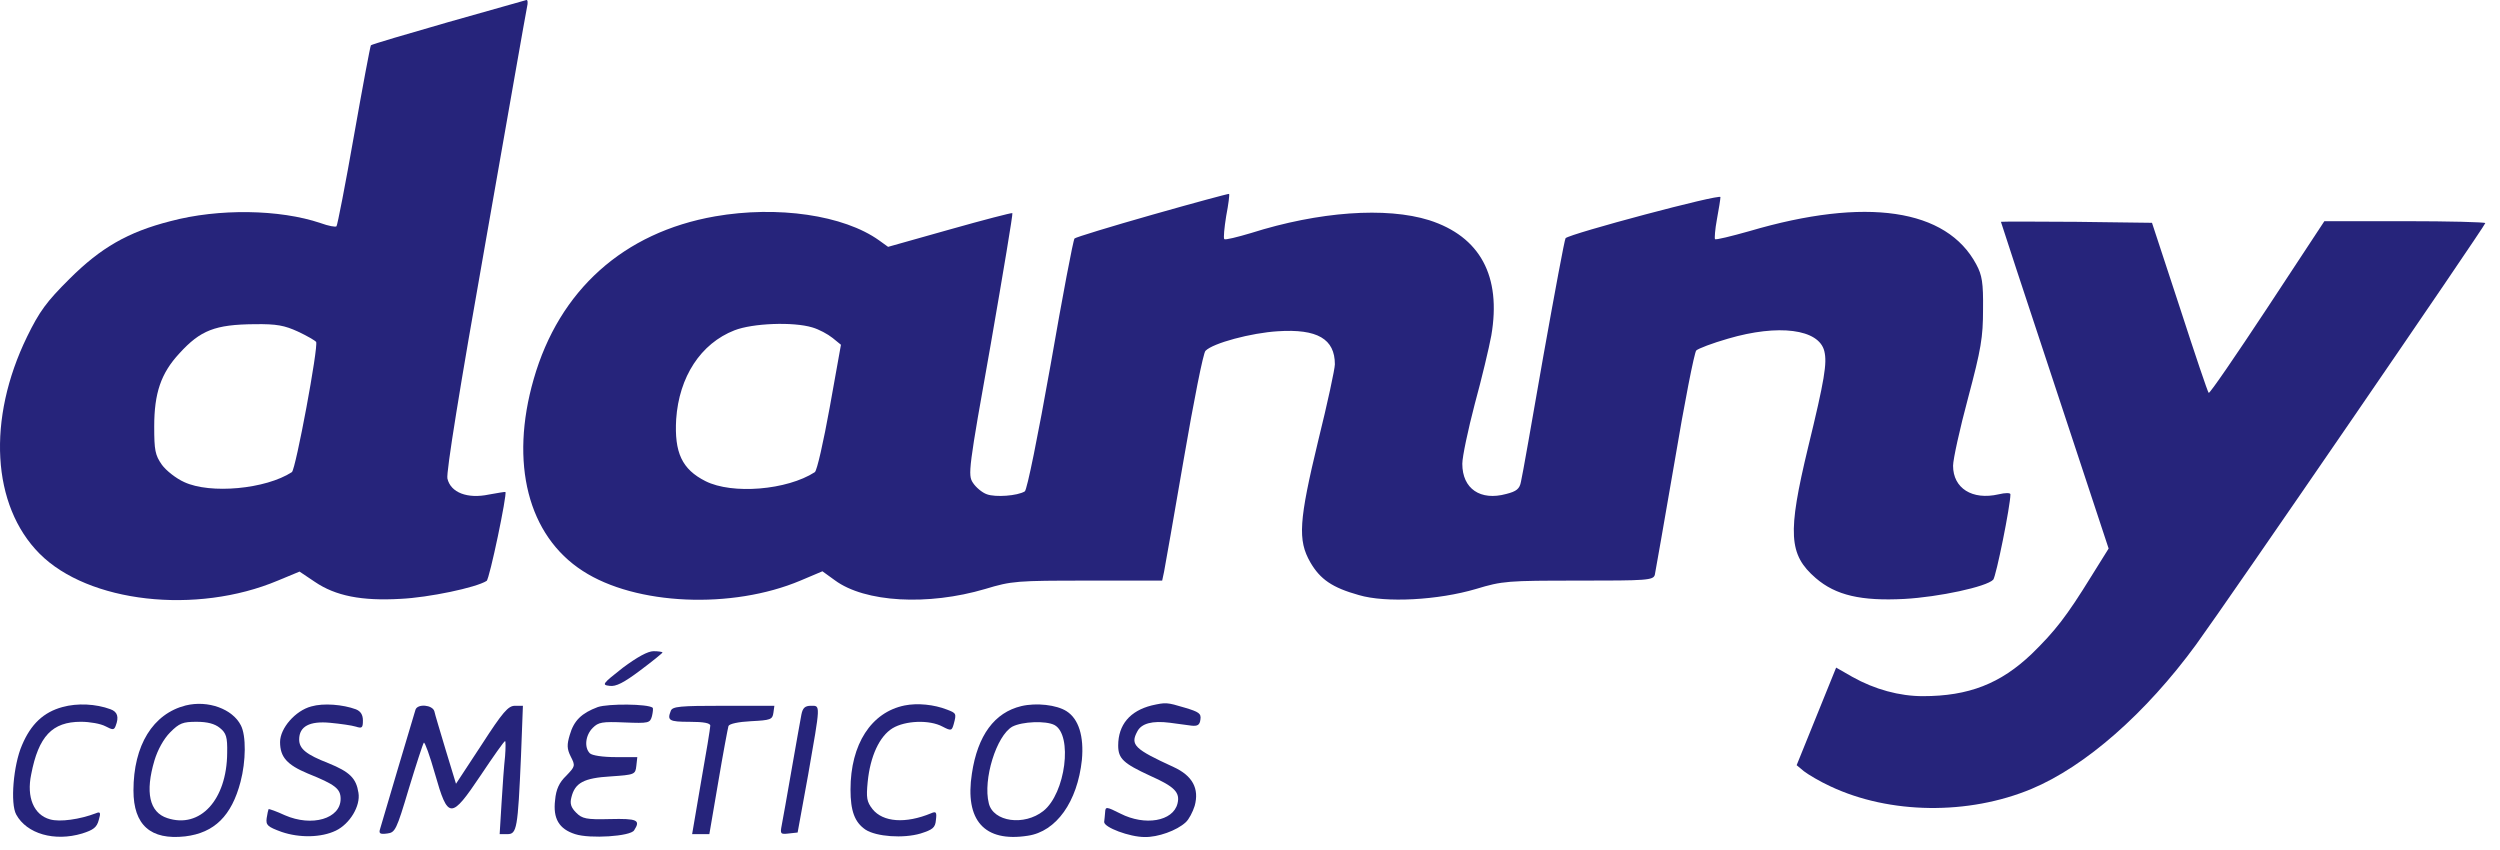
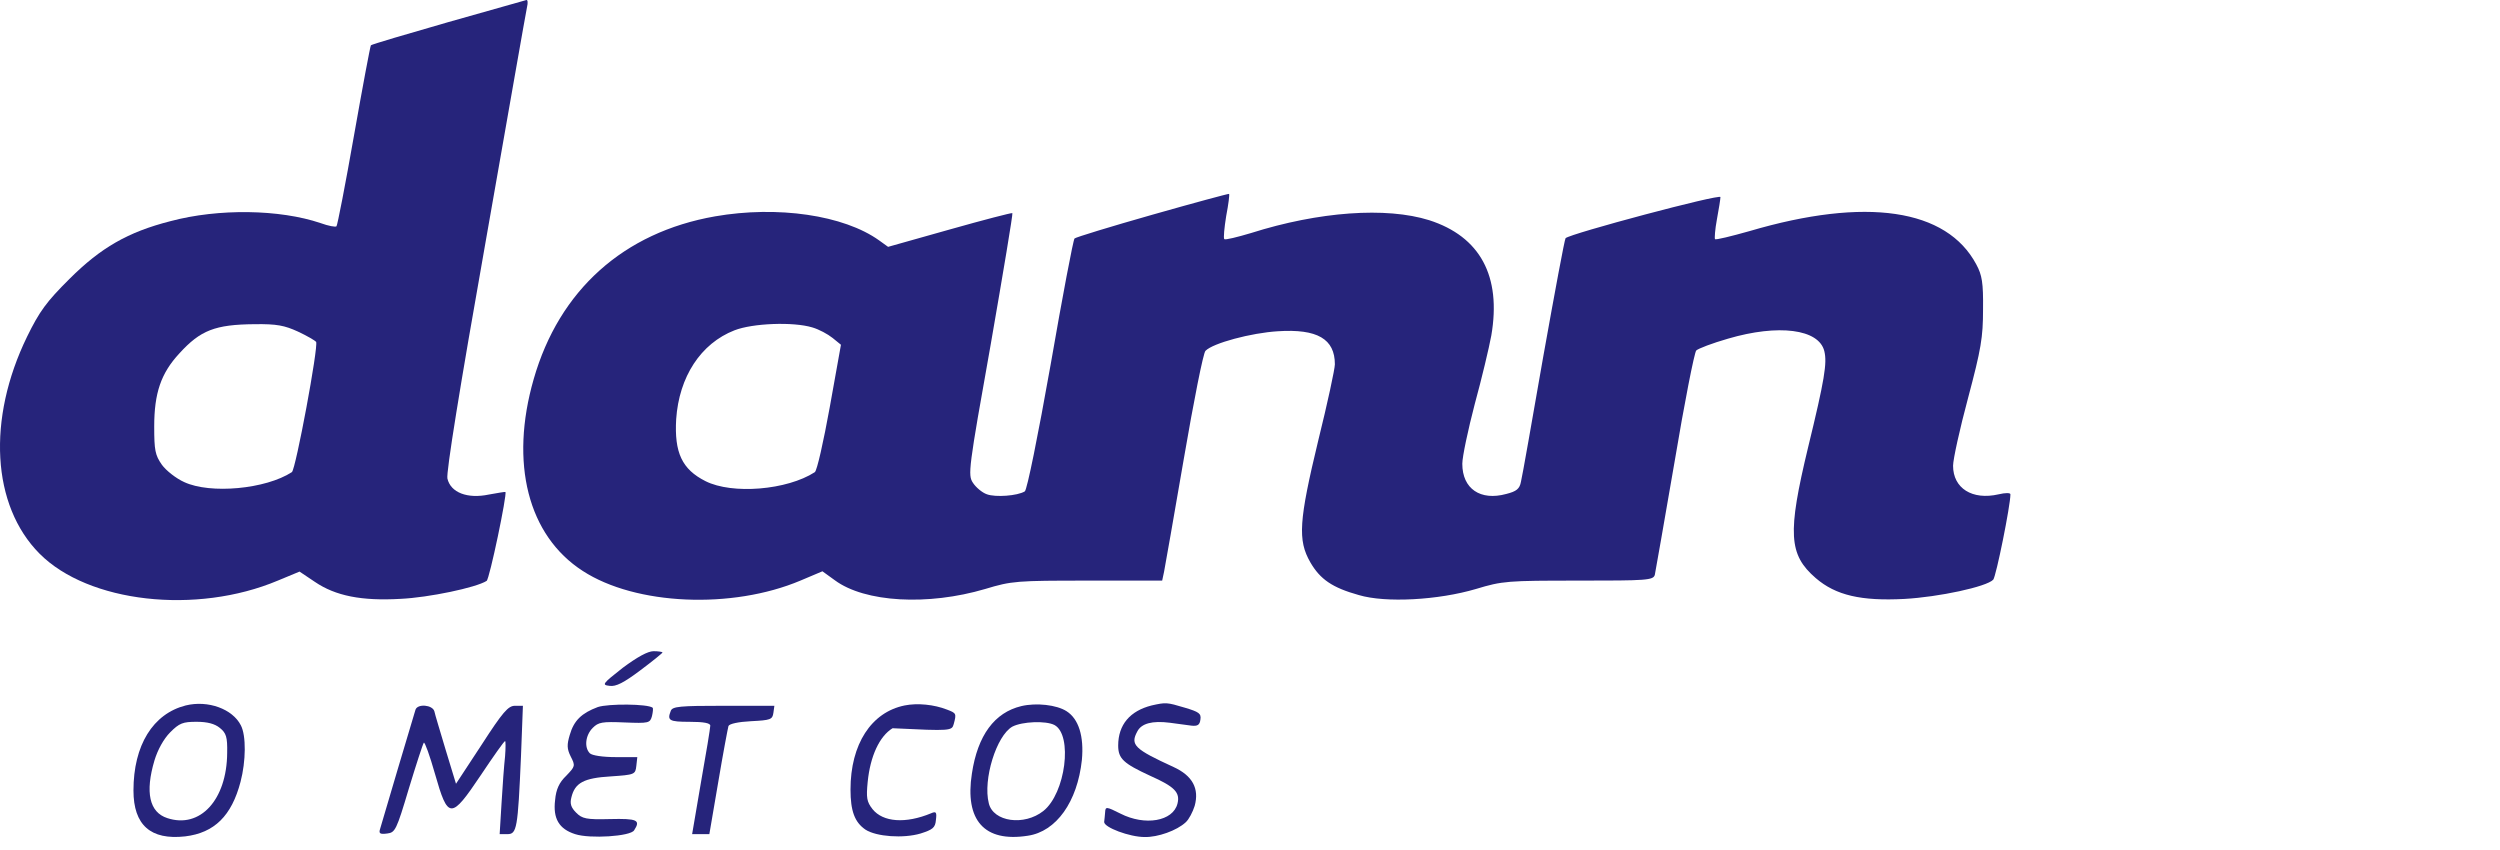
<svg xmlns="http://www.w3.org/2000/svg" width="153" height="52" viewBox="0 0 153 52" fill="none">
  <path d="M27.419 1.358C24.883 2.085 22.758 2.714 22.699 2.772C22.66 2.811 22.192 5.306 21.665 8.291C21.138 11.296 20.651 13.79 20.593 13.849C20.534 13.909 20.105 13.83 19.618 13.653C17.121 12.808 13.377 12.749 10.433 13.535C7.819 14.203 6.161 15.165 4.251 17.07C2.847 18.464 2.417 19.053 1.657 20.605C-0.8 25.652 -0.508 30.936 2.419 33.882C5.403 36.887 12.014 37.633 17.007 35.531L18.332 34.981L19.268 35.609C20.536 36.472 22.136 36.787 24.514 36.65C26.231 36.571 29.137 35.962 29.781 35.551C29.957 35.452 31.048 30.228 30.931 30.11C30.912 30.09 30.463 30.169 29.917 30.266C28.611 30.541 27.577 30.149 27.381 29.285C27.303 28.912 28.122 23.805 29.721 14.791C31.068 7.131 32.198 0.669 32.257 0.414C32.316 0.179 32.296 -0.018 32.218 0.001C32.119 0.023 29.974 0.632 27.419 1.358ZM18.233 20.292C18.78 20.547 19.286 20.843 19.346 20.92C19.501 21.195 18.097 28.737 17.863 28.894C16.264 29.935 12.87 30.25 11.271 29.503C10.784 29.286 10.159 28.796 9.906 28.442C9.495 27.853 9.438 27.558 9.438 26.105C9.438 24.062 9.848 22.845 10.978 21.627C12.265 20.213 13.162 19.86 15.581 19.84C16.945 19.821 17.413 19.919 18.233 20.292Z" fill="#26247B" />
  <path d="M70.521 13.142C67.966 13.869 65.841 14.518 65.762 14.595C65.684 14.655 65.022 18.151 64.299 22.314C63.519 26.713 62.856 29.974 62.719 30.072C62.27 30.347 60.924 30.445 60.398 30.25C60.105 30.151 59.715 29.817 59.541 29.543C59.228 29.071 59.268 28.718 60.632 21.077C61.393 16.697 61.998 13.083 61.958 13.044C61.938 13.005 60.203 13.457 58.116 14.046L54.351 15.107L53.805 14.714C51.64 13.163 47.583 12.574 43.761 13.241C38.164 14.222 34.224 17.758 32.663 23.198C31.181 28.344 32.312 32.782 35.667 34.943C38.904 37.045 44.794 37.3 48.987 35.532L50.333 34.963L51.094 35.513C52.928 36.869 56.789 37.084 60.3 36.044C61.919 35.553 62.231 35.534 66.561 35.534H71.125L71.242 34.983C71.301 34.688 71.846 31.586 72.451 28.07C73.055 24.555 73.64 21.588 73.776 21.471C74.225 20.999 76.584 20.371 78.203 20.273C80.622 20.116 81.694 20.744 81.694 22.296C81.694 22.57 81.245 24.672 80.679 26.95C79.49 31.88 79.412 33.058 80.192 34.414C80.796 35.455 81.538 35.965 83.157 36.417C84.795 36.907 88.013 36.731 90.334 36.044C91.953 35.553 92.265 35.534 96.594 35.534C100.787 35.534 101.178 35.514 101.275 35.18C101.313 35.003 101.86 31.881 102.483 28.267C103.087 24.653 103.692 21.59 103.809 21.451C103.926 21.333 104.804 20.999 105.759 20.725C108.841 19.821 111.317 20.136 111.649 21.491C111.825 22.218 111.669 23.22 110.654 27.384C109.386 32.648 109.465 33.944 111.122 35.378C112.351 36.439 113.911 36.792 116.544 36.655C118.669 36.537 121.576 35.909 121.985 35.477C122.161 35.28 123.038 30.94 123.038 30.252C123.038 30.154 122.726 30.154 122.317 30.252C120.698 30.625 119.528 29.879 119.528 28.504C119.528 28.112 119.938 26.246 120.445 24.359C121.245 21.354 121.362 20.647 121.362 18.938C121.381 17.308 121.303 16.837 120.952 16.188C119.137 12.771 114.204 12.043 107.066 14.145C105.953 14.459 104.998 14.695 104.959 14.635C104.921 14.597 104.959 14.046 105.076 13.418C105.193 12.79 105.291 12.18 105.291 12.062C105.291 11.846 96.085 14.301 95.813 14.577C95.754 14.637 95.149 17.896 94.447 21.824C93.764 25.733 93.16 29.189 93.082 29.484C93.003 29.917 92.809 30.073 92.184 30.23C90.604 30.663 89.493 29.916 89.493 28.384C89.493 27.951 89.844 26.302 90.254 24.731C90.684 23.16 91.133 21.274 91.269 20.528C91.892 16.895 90.586 14.479 87.466 13.476C84.832 12.652 80.718 12.946 76.564 14.262C75.706 14.518 74.984 14.695 74.926 14.635C74.867 14.576 74.926 13.948 75.043 13.221C75.179 12.514 75.257 11.906 75.219 11.866C75.182 11.846 73.076 12.416 70.521 13.142ZM49.711 20.037C50.121 20.155 50.666 20.45 50.959 20.686L51.466 21.099L50.783 24.91C50.394 27.05 50.003 28.798 49.867 28.896C48.169 29.996 44.815 30.272 43.177 29.447C41.734 28.72 41.265 27.699 41.382 25.655C41.558 23.063 42.884 21.02 44.951 20.215C46.063 19.781 48.541 19.684 49.711 20.037Z" fill="#26247B" />
-   <path d="M122.457 13.575C122.457 13.614 123.94 18.112 125.753 23.592L129.048 33.57L127.995 35.259C126.455 37.753 125.772 38.618 124.347 40.013C122.435 41.84 120.486 42.605 117.677 42.605C116.253 42.605 114.732 42.192 113.367 41.427L112.372 40.857L111.163 43.843L109.955 46.829L110.403 47.202C110.657 47.398 111.378 47.83 112.022 48.125C115.649 49.834 120.467 49.892 124.328 48.281C127.623 46.906 131.33 43.646 134.391 39.462C136.323 36.811 152.1 13.812 152.1 13.654C152.1 13.594 149.877 13.536 147.186 13.536H142.252L138.762 18.84C136.831 21.766 135.231 24.103 135.173 24.045C135.114 24.006 134.316 21.629 133.399 18.801L131.702 13.636L127.079 13.576C124.544 13.556 122.457 13.556 122.457 13.575Z" fill="#26247B" />
  <path d="M38.106 40.875C36.857 41.856 36.819 41.916 37.306 41.974C37.696 42.034 38.184 41.777 39.178 41.031C39.939 40.462 40.544 39.971 40.544 39.932C40.544 39.893 40.29 39.853 39.997 39.853C39.647 39.854 39.003 40.208 38.106 40.875Z" fill="#26247B" />
-   <path d="M3.82 43.272C2.669 43.586 1.889 44.313 1.344 45.609C0.816 46.826 0.622 49.184 0.993 49.851C1.637 51.029 3.333 51.52 5.03 51.01C5.713 50.793 5.927 50.637 6.044 50.185C6.181 49.733 6.142 49.654 5.868 49.772C4.894 50.145 3.664 50.322 3.06 50.145C2.065 49.87 1.617 48.789 1.909 47.394C2.358 45.057 3.196 44.173 4.951 44.173C5.498 44.173 6.16 44.291 6.453 44.447C6.902 44.683 6.98 44.683 7.077 44.428C7.291 43.878 7.194 43.564 6.764 43.406C5.868 43.075 4.737 43.017 3.82 43.272Z" fill="#26247B" />
  <path d="M11.367 43.173C9.359 43.683 8.168 45.609 8.168 48.378C8.168 50.499 9.221 51.422 11.328 51.187C13.122 50.971 14.175 49.93 14.721 47.847C15.052 46.59 15.072 45.02 14.74 44.39C14.235 43.389 12.733 42.839 11.367 43.173ZM13.454 44.548C13.844 44.863 13.922 45.099 13.903 46.08C13.884 48.948 12.246 50.735 10.236 50.067C9.144 49.713 8.87 48.496 9.455 46.532C9.651 45.883 10.021 45.216 10.411 44.823C10.976 44.253 11.191 44.174 12.03 44.174C12.694 44.175 13.143 44.293 13.454 44.548Z" fill="#26247B" />
-   <path d="M19.052 43.233C18.078 43.488 17.14 44.568 17.14 45.413C17.14 46.336 17.57 46.808 18.837 47.339C20.495 48.007 20.846 48.262 20.846 48.89C20.846 50.107 19.091 50.618 17.432 49.892C16.926 49.656 16.477 49.5 16.437 49.519C16.418 49.558 16.359 49.794 16.32 50.069C16.261 50.502 16.379 50.6 17.237 50.914C18.328 51.286 19.655 51.267 20.553 50.835C21.41 50.422 22.074 49.322 21.937 48.517C21.801 47.633 21.41 47.24 20.104 46.709C18.738 46.178 18.309 45.825 18.309 45.257C18.309 44.451 18.953 44.117 20.2 44.235C20.824 44.294 21.526 44.392 21.781 44.471C22.151 44.588 22.21 44.55 22.21 44.098C22.21 43.744 22.074 43.528 21.781 43.41C20.982 43.115 19.793 43.017 19.052 43.233Z" fill="#26247B" />
  <path d="M36.585 43.272C35.59 43.645 35.121 44.096 34.868 44.981C34.692 45.57 34.692 45.825 34.927 46.296C35.221 46.866 35.2 46.905 34.655 47.475C34.225 47.888 34.031 48.3 33.972 48.968C33.836 50.088 34.206 50.735 35.201 51.05C36.099 51.345 38.594 51.187 38.809 50.814C39.219 50.186 39.005 50.088 37.327 50.127C35.884 50.165 35.629 50.107 35.259 49.734C34.947 49.42 34.87 49.184 34.966 48.811C35.181 47.907 35.727 47.613 37.384 47.515C38.848 47.416 38.886 47.397 38.944 46.866L39.003 46.335H37.678C36.897 46.335 36.235 46.237 36.097 46.1C35.746 45.746 35.825 45 36.273 44.548C36.624 44.195 36.858 44.156 38.224 44.214C39.706 44.274 39.784 44.253 39.902 43.822C39.961 43.567 39.98 43.351 39.941 43.312C39.647 43.075 37.229 43.056 36.585 43.272Z" fill="#26247B" />
-   <path d="M55.367 43.173C53.319 43.586 52.051 45.549 52.051 48.319C52.051 49.634 52.305 50.322 52.968 50.774C53.631 51.206 55.289 51.324 56.342 51.01C57.082 50.774 57.239 50.656 57.278 50.185C57.337 49.713 57.297 49.634 56.985 49.772C55.425 50.42 54.04 50.322 53.396 49.517C53.045 49.065 53.007 48.829 53.103 47.848C53.259 46.277 53.824 45.059 54.624 44.568C55.404 44.096 56.887 44.037 57.685 44.469C58.213 44.744 58.251 44.724 58.368 44.313C58.544 43.664 58.524 43.645 57.958 43.428C57.161 43.115 56.146 43.017 55.367 43.173Z" fill="#26247B" />
+   <path d="M55.367 43.173C53.319 43.586 52.051 45.549 52.051 48.319C52.051 49.634 52.305 50.322 52.968 50.774C53.631 51.206 55.289 51.324 56.342 51.01C57.082 50.774 57.239 50.656 57.278 50.185C57.337 49.713 57.297 49.634 56.985 49.772C55.425 50.42 54.04 50.322 53.396 49.517C53.045 49.065 53.007 48.829 53.103 47.848C53.259 46.277 53.824 45.059 54.624 44.568C58.213 44.744 58.251 44.724 58.368 44.313C58.544 43.664 58.524 43.645 57.958 43.428C57.161 43.115 56.146 43.017 55.367 43.173Z" fill="#26247B" />
  <path d="M62.504 43.214C60.866 43.606 59.832 45 59.481 47.337C59.032 50.206 60.242 51.56 62.895 51.148C64.65 50.893 65.937 49.066 66.211 46.513C66.347 45.06 66.015 43.998 65.275 43.527C64.669 43.135 63.421 42.997 62.504 43.214ZM64.533 44.371C65.664 44.98 65.216 48.555 63.85 49.635C62.68 50.558 60.789 50.303 60.515 49.163C60.145 47.71 60.983 45.019 61.958 44.469C62.563 44.156 64.006 44.097 64.533 44.371Z" fill="#26247B" />
  <path d="M70.481 43.173C69.156 43.507 68.433 44.351 68.433 45.628C68.433 46.434 68.765 46.727 70.383 47.475C71.885 48.143 72.236 48.496 72.061 49.184C71.789 50.264 70.072 50.559 68.57 49.792C67.713 49.36 67.654 49.36 67.635 49.694C67.615 49.91 67.596 50.165 67.575 50.302C67.556 50.636 69.135 51.226 70.052 51.226C70.852 51.245 72.022 50.833 72.568 50.322C72.763 50.145 72.997 49.694 73.114 49.32C73.407 48.259 72.978 47.473 71.827 46.944C69.428 45.844 69.156 45.588 69.604 44.763C69.858 44.272 70.521 44.095 71.593 44.232C72.061 44.292 72.646 44.37 72.919 44.41C73.289 44.449 73.425 44.371 73.465 44.037C73.525 43.664 73.368 43.566 72.51 43.31C71.398 42.978 71.359 42.978 70.481 43.173Z" fill="#26247B" />
  <path d="M25.43 43.428C25.391 43.566 24.902 45.176 24.357 47.023C23.811 48.85 23.324 50.519 23.266 50.716C23.168 51.011 23.247 51.069 23.695 51.011C24.183 50.951 24.261 50.814 25.021 48.261C25.47 46.787 25.878 45.531 25.938 45.452C25.997 45.393 26.308 46.258 26.62 47.357C27.42 50.165 27.595 50.165 29.428 47.436C30.189 46.296 30.852 45.354 30.911 45.354C30.949 45.354 30.949 45.767 30.911 46.277C30.852 46.808 30.755 48.084 30.696 49.124L30.579 51.05H31.047C31.632 51.05 31.691 50.735 31.885 46.277L32.002 43.194H31.515C31.105 43.194 30.774 43.567 29.467 45.591L27.907 47.967L27.284 45.923C26.952 44.803 26.62 43.724 26.582 43.527C26.463 43.134 25.566 43.055 25.43 43.428Z" fill="#26247B" />
  <path d="M41.051 43.507C40.818 44.096 40.954 44.175 42.202 44.175C43.08 44.175 43.47 44.255 43.47 44.411C43.47 44.548 43.217 46.101 42.904 47.849L42.358 51.05H42.885H43.412L43.959 47.849C44.252 46.101 44.544 44.569 44.582 44.432C44.641 44.295 45.187 44.177 45.967 44.137C47.156 44.077 47.273 44.038 47.332 43.627L47.392 43.194H44.29C41.617 43.193 41.149 43.233 41.051 43.507Z" fill="#26247B" />
-   <path d="M49.047 43.724C48.988 44.038 48.716 45.55 48.443 47.121C48.171 48.692 47.897 50.225 47.839 50.519C47.741 51.029 47.761 51.069 48.268 51.01L48.815 50.95L49.459 47.415C50.22 43.055 50.22 43.193 49.635 43.193C49.262 43.193 49.126 43.331 49.047 43.724Z" fill="#26247B" />
</svg>